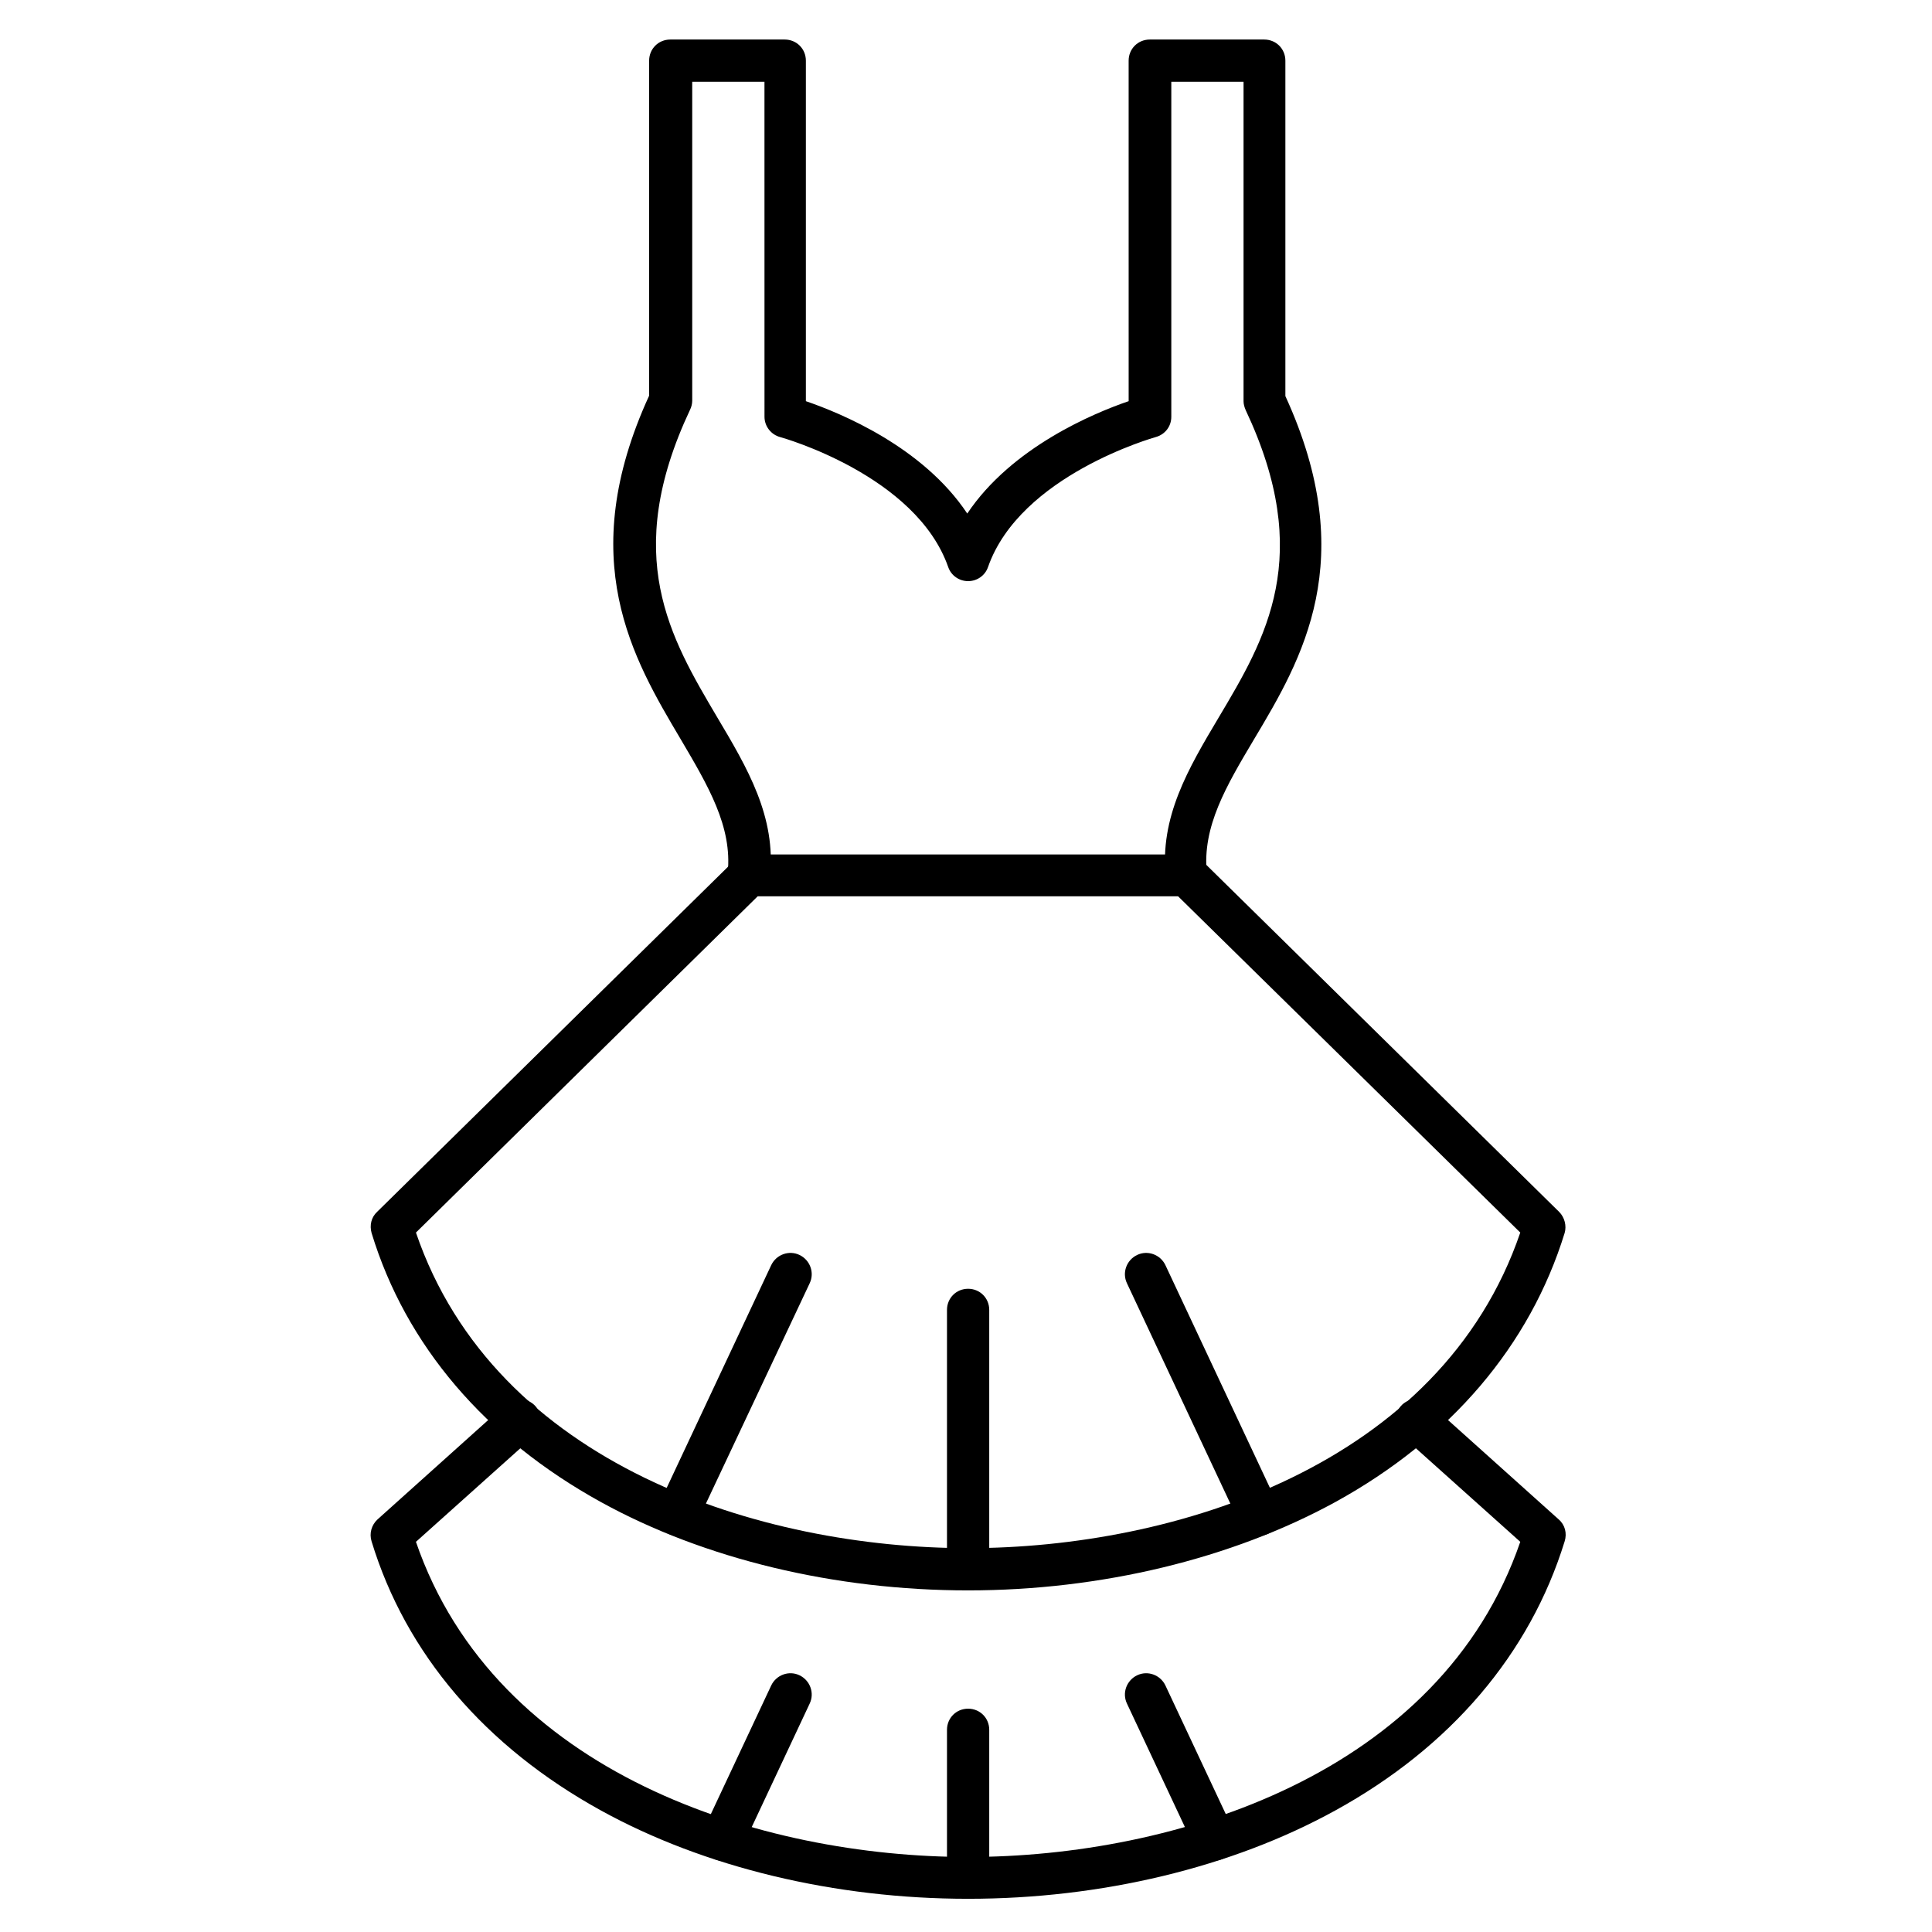
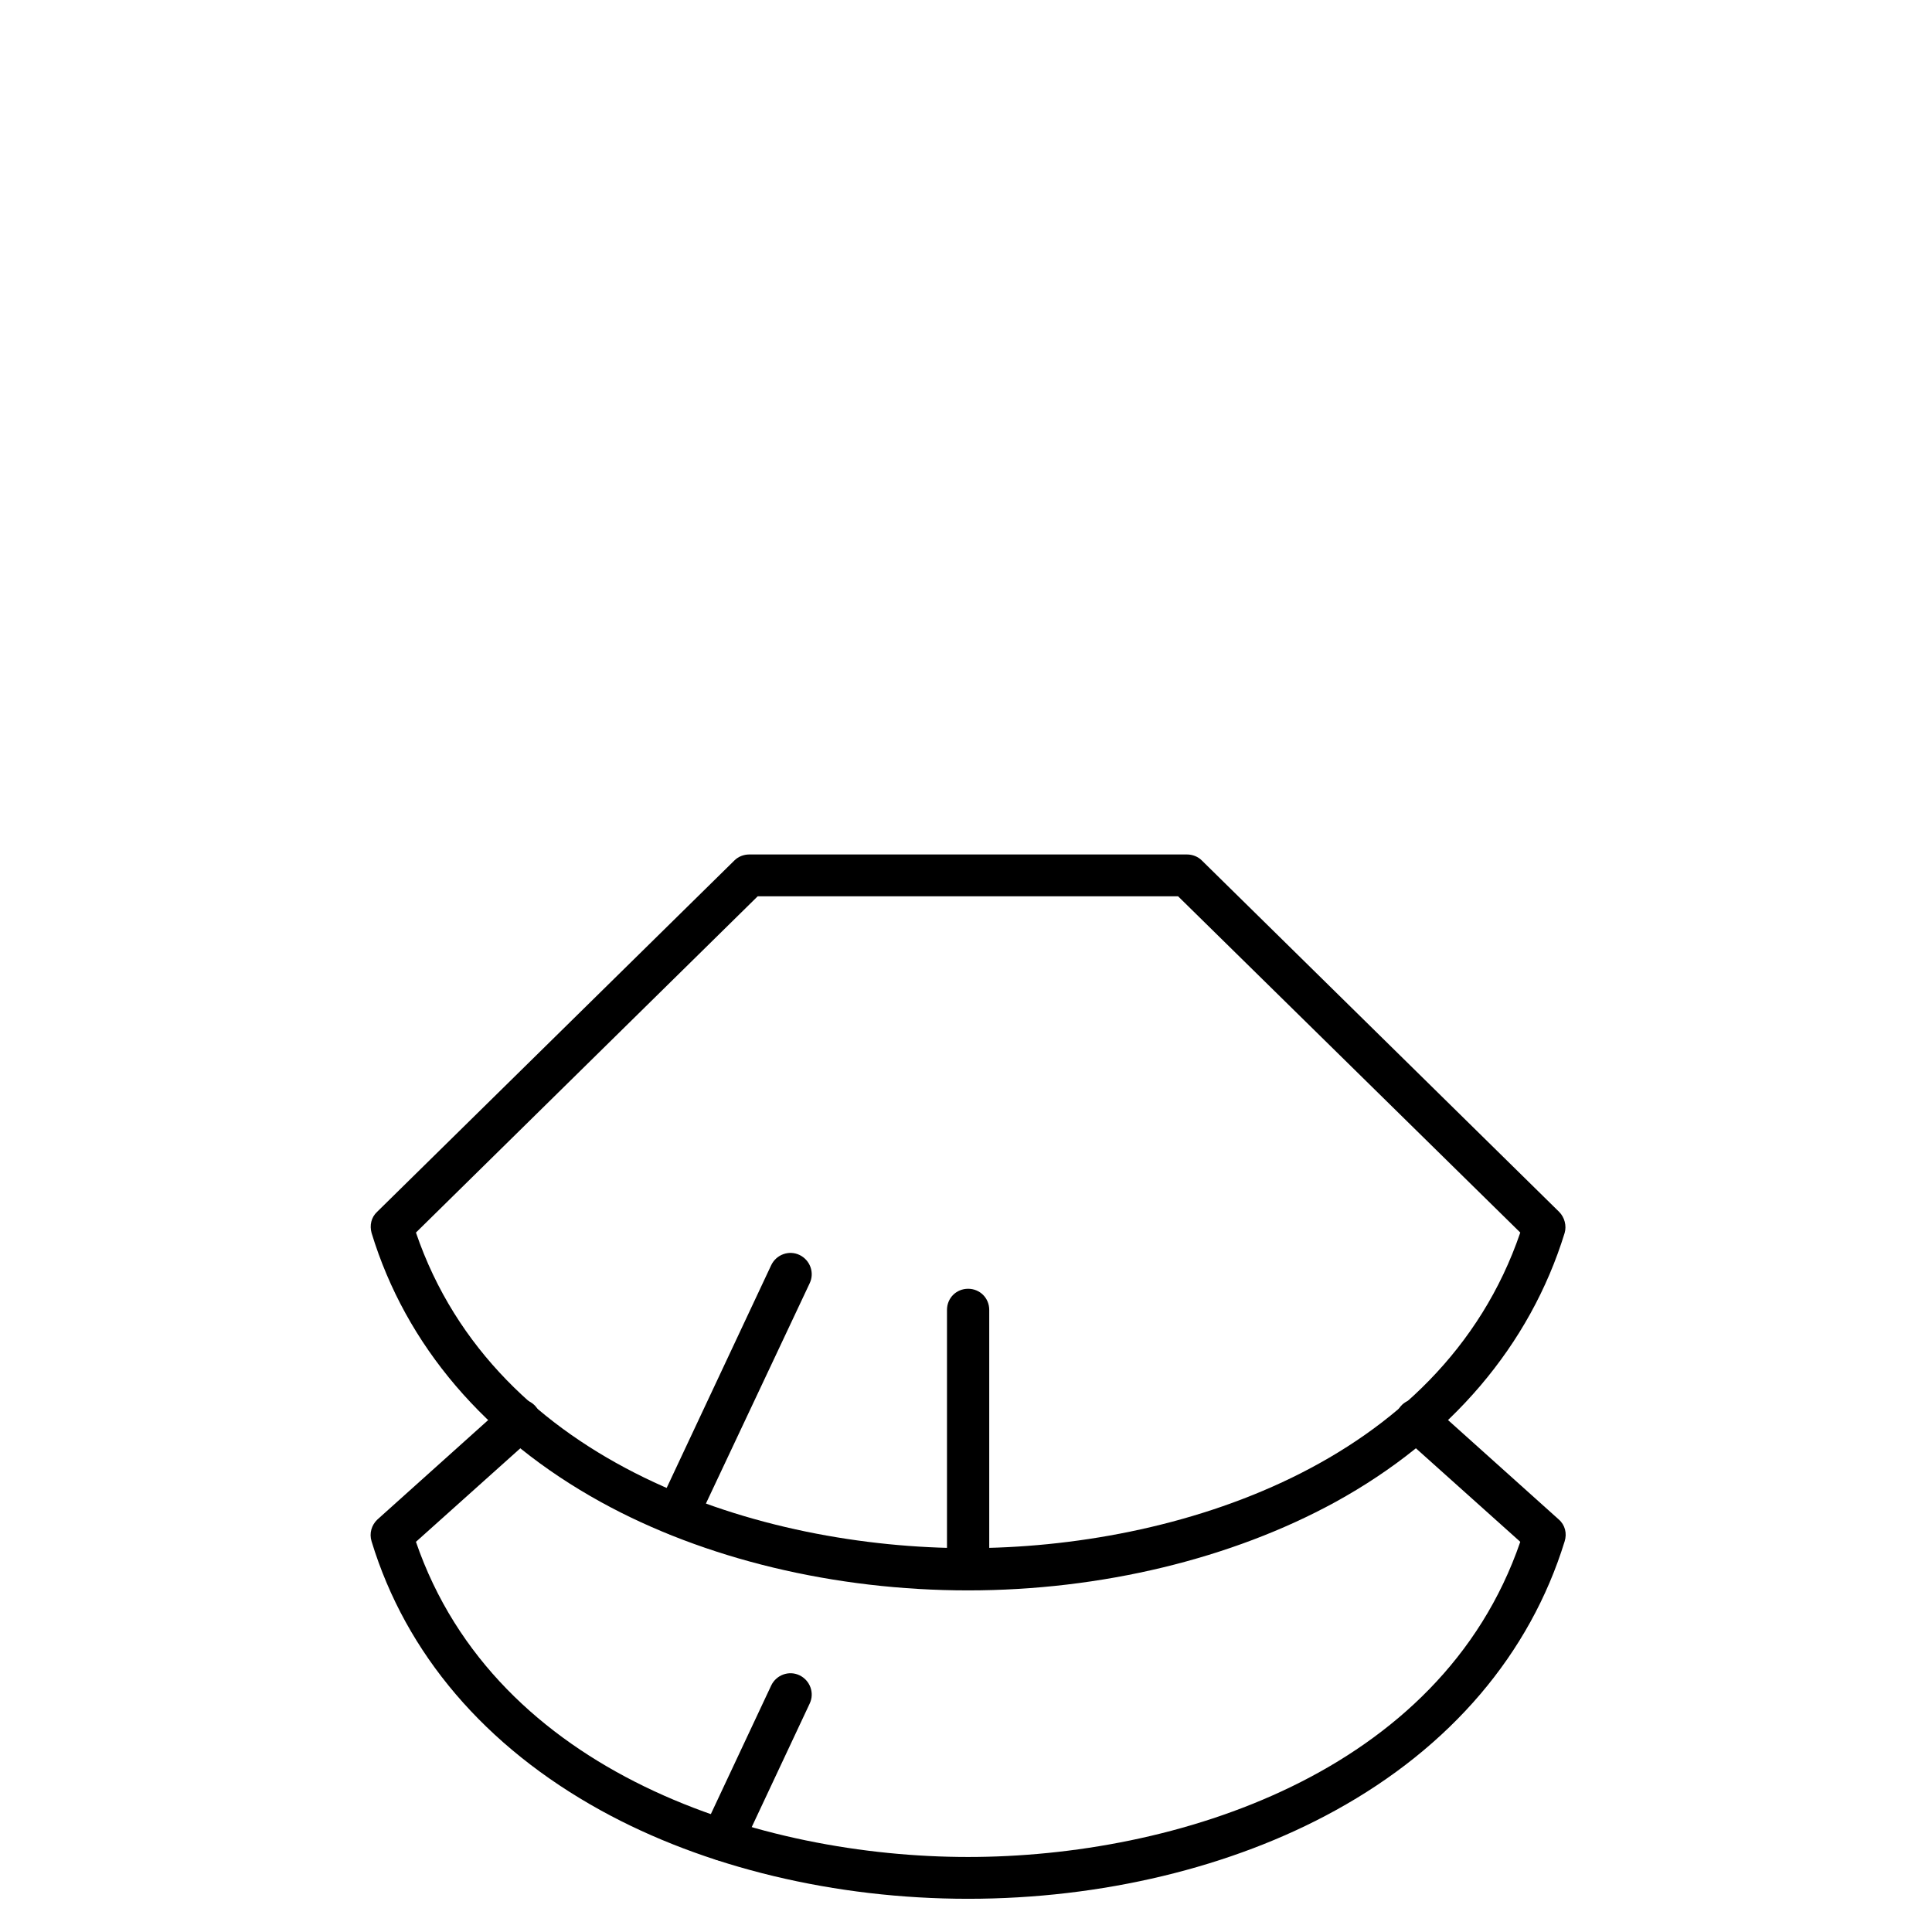
<svg xmlns="http://www.w3.org/2000/svg" fill="#000000" width="800px" height="800px" version="1.1" viewBox="144 144 512 512">
  <g>
    <path d="m400.56 565.47c-35.266 0-69.863-8.285-97.293-23.398-30.676-16.906-51.723-41.535-60.793-71.316-0.559-2.016-0.113-4.141 1.457-5.598l94.715-93.148c1.008-1.008 2.465-1.566 3.918-1.566h115.99c1.457 0 2.91 0.559 3.918 1.566l94.715 93.148c1.457 1.457 2.016 3.695 1.457 5.598-9.18 29.781-30.23 54.523-60.793 71.316-27.43 15-62.023 23.398-97.289 23.398zm-146.33-94.828c21.047 61.688 91.582 83.633 146.33 83.633s125.28-21.945 146.33-83.633l-90.688-89.117h-111.4z" />
    <path d="m323.53 551.03c-0.785 0-1.566-0.223-2.352-0.559-2.801-1.344-4.031-4.703-2.688-7.5l29.895-63.703c1.344-2.801 4.703-4.031 7.5-2.688 2.801 1.344 4.031 4.703 2.688 7.5l-30.004 63.699c-0.895 2.016-2.91 3.25-5.039 3.25z" />
    <path d="m400.56 564.02c-3.137 0-5.598-2.465-5.598-5.598v-67.285c0-3.137 2.465-5.598 5.598-5.598 3.137 0 5.598 2.465 5.598 5.598v67.285c0 3.137-2.465 5.598-5.598 5.598z" />
-     <path d="m477.59 551.03c-2.129 0-4.141-1.23-5.039-3.246l-29.895-63.703c-1.344-2.801-0.113-6.156 2.688-7.5 2.801-1.344 6.156-0.113 7.5 2.688l29.895 63.703c1.344 2.801 0.113 6.156-2.688 7.5-0.895 0.332-1.68 0.559-2.461 0.559z" />
-     <path d="m458.55 381.53c-2.801 0-5.262-2.129-5.598-5.039-1.68-15.898 5.934-28.773 13.996-42.32 12.539-21.047 25.414-42.77 7.164-81.504-0.336-0.785-0.559-1.566-0.559-2.352v-84.641h-19.145v88.781c0 2.574-1.68 4.703-4.141 5.375-0.336 0.113-35.938 10.078-44.445 34.484-0.785 2.238-2.91 3.695-5.262 3.695s-4.477-1.457-5.262-3.695c-8.508-24.406-44.109-34.371-44.559-34.484-2.465-0.672-4.141-2.91-4.141-5.375l-0.008-88.781h-19.145v84.527c0 0.785-0.223 1.68-0.559 2.352-18.25 38.738-5.262 60.457 7.164 81.504 8.062 13.547 15.676 26.422 13.996 42.32-0.336 3.023-3.023 5.262-6.156 5.039-3.023-0.336-5.262-3.023-5.039-6.156 1.23-12.203-5.148-22.953-12.539-35.492-12.539-21.16-28.215-47.469-8.285-90.91v-88.781c0-3.137 2.465-5.598 5.598-5.598h30.34c3.137 0 5.598 2.465 5.598 5.598v90.238c9.18 3.137 31.012 12.09 42.77 29.781 11.754-17.578 33.586-26.645 42.77-29.781l-0.004-90.238c0-3.137 2.465-5.598 5.598-5.598h30.34c3.137 0 5.598 2.465 5.598 5.598v88.895c19.93 43.441 4.367 69.75-8.285 90.91-7.391 12.426-13.77 23.176-12.539 35.492 0.336 3.023-1.902 5.82-5.039 6.156h-0.223z" />
    <path d="m400.56 647.2c-35.266 0-69.863-8.285-97.293-23.398-30.676-16.906-51.723-41.535-60.793-71.316-0.672-2.129 0-4.367 1.566-5.82l33.922-30.453c2.352-2.016 5.82-1.902 7.949 0.449 2.016 2.352 1.902 5.82-0.449 7.949l-31.234 27.988c21.16 61.578 91.582 83.52 146.33 83.52 54.746 0 125.17-21.945 146.33-83.52l-31.234-27.988c-2.352-2.016-2.465-5.598-0.449-7.949 2.016-2.352 5.598-2.465 7.949-0.449l33.922 30.453c1.68 1.457 2.238 3.695 1.566 5.82-9.18 29.781-30.23 54.523-60.793 71.316-27.426 15.117-62.02 23.398-97.285 23.398z" />
    <path d="m335.4 637.12c-0.785 0-1.566-0.223-2.352-0.559-2.801-1.344-4.031-4.703-2.688-7.5l18.023-38.402c1.344-2.801 4.703-4.031 7.5-2.688 2.801 1.344 4.031 4.703 2.688 7.5l-18.023 38.402c-1.117 2.016-3.133 3.246-5.148 3.246z" />
-     <path d="m400.56 647.2c-3.137 0-5.598-2.465-5.598-5.598v-39.184c0-3.137 2.465-5.598 5.598-5.598 3.137 0 5.598 2.465 5.598 5.598v39.184c0 3.023-2.465 5.598-5.598 5.598z" />
-     <path d="m465.72 637.12c-2.129 0-4.141-1.23-5.039-3.246l-18.023-38.402c-1.344-2.801-0.113-6.156 2.688-7.5s6.156-0.113 7.5 2.688l18.023 38.402c1.344 2.801 0.113 6.156-2.688 7.5-0.781 0.336-1.68 0.559-2.461 0.559z" />
  </g>
</svg>